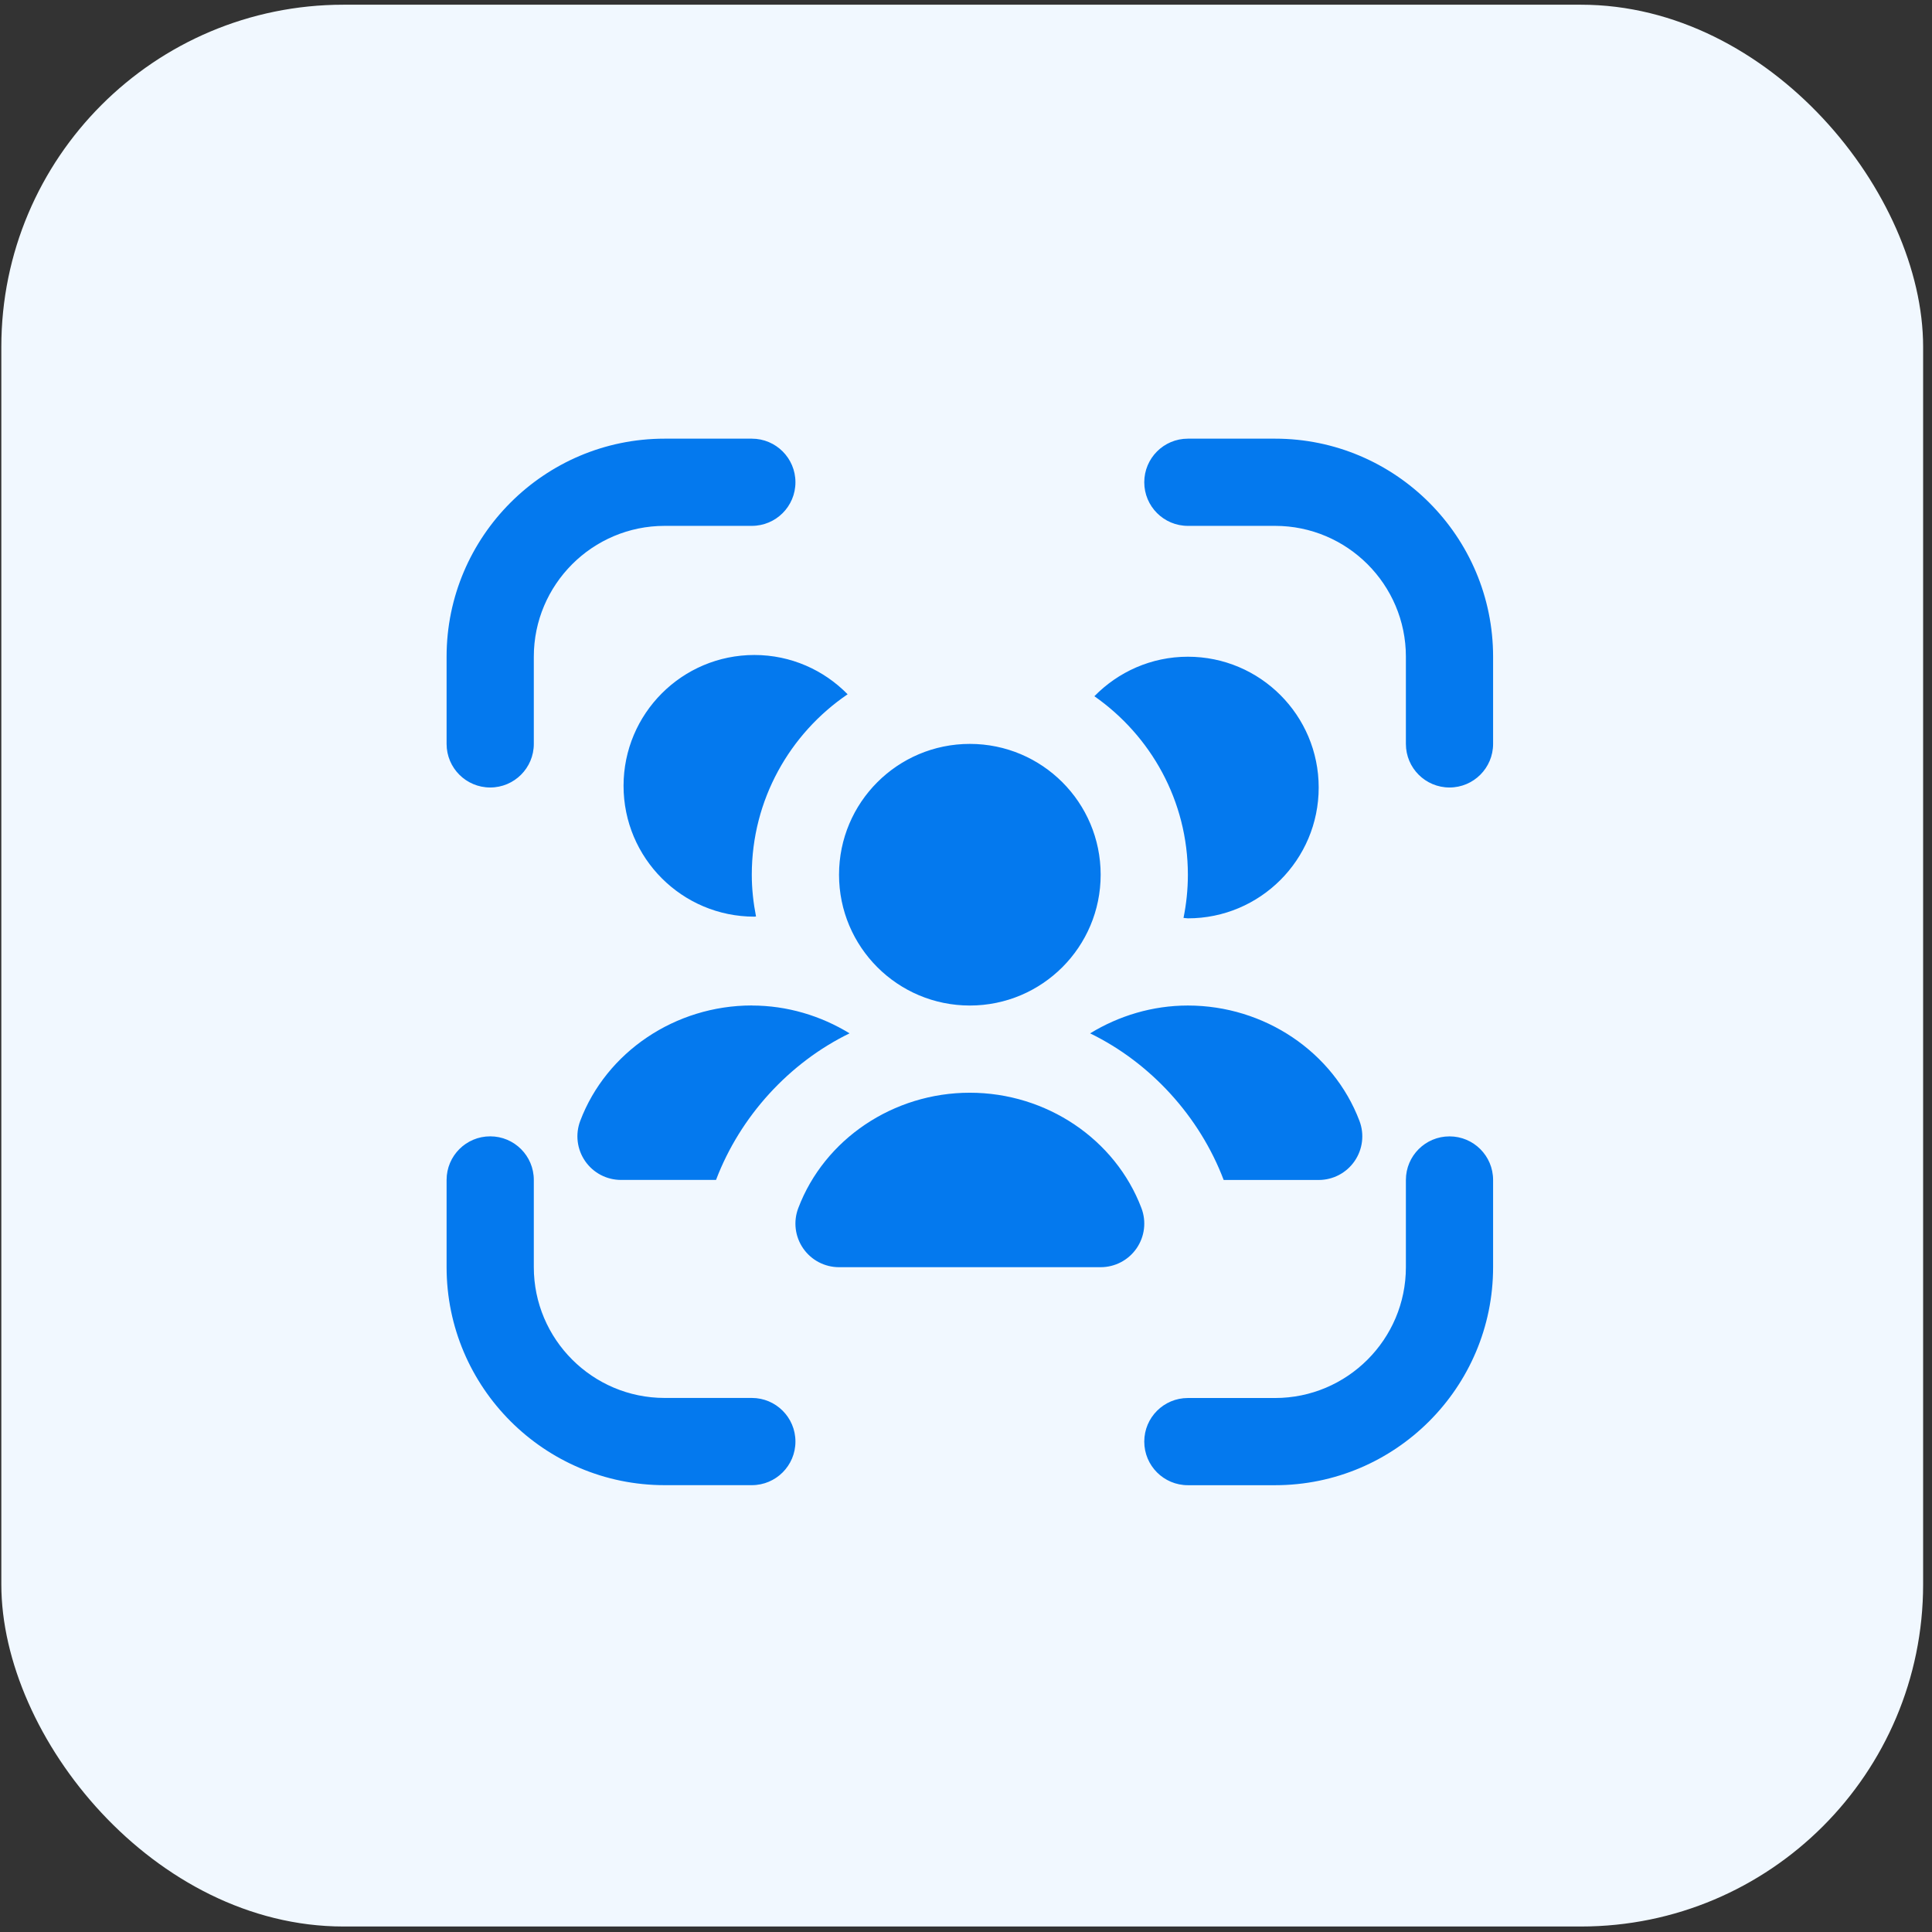
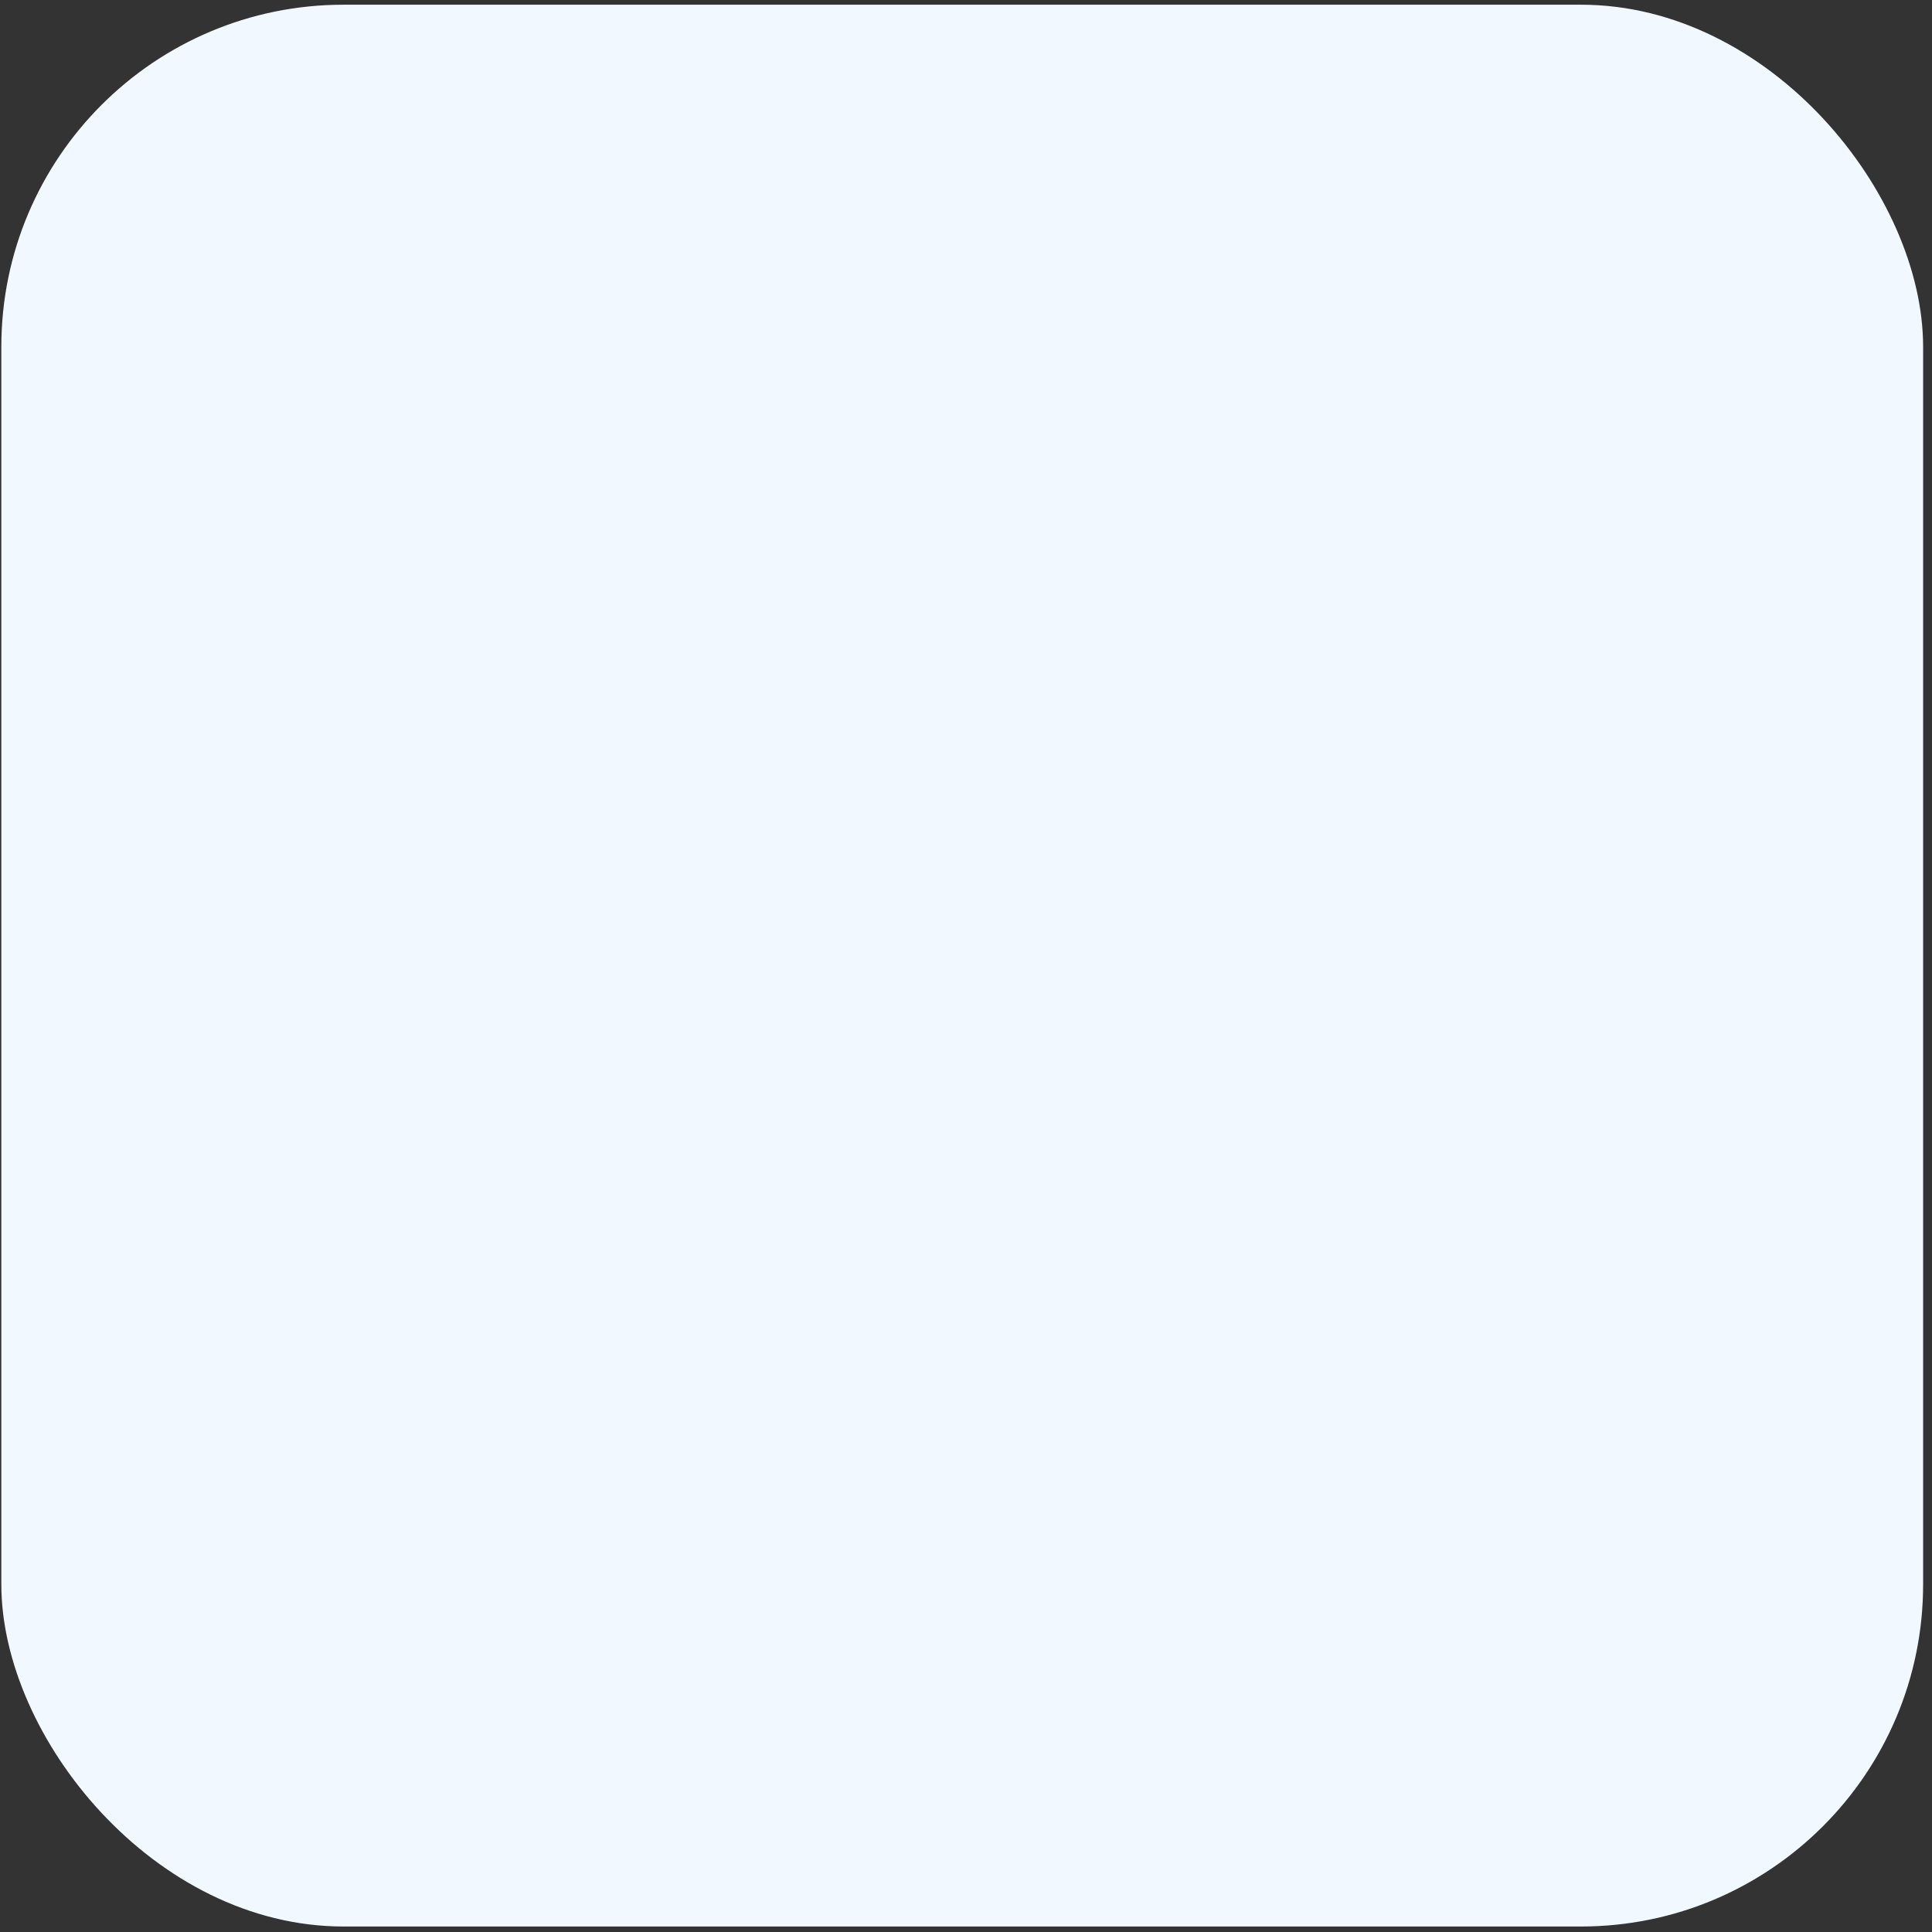
<svg xmlns="http://www.w3.org/2000/svg" width="96" height="96" viewBox="0 0 96 96" fill="none">
  <rect x="0" y="0" width="96" height="96" fill="#333333" stroke="none" />
  <rect x="0.066" y="0.234" width="95.493" height="95.493" rx="17" fill="#F1F8FF" />
  <g clip-path="url(#clip0_16752_39887)">
-     <path d="M37.358 49.964C39.117 49.964 40.788 50.475 42.214 51.346C39.224 52.802 36.782 55.46 35.579 58.63H30.858C30.145 58.63 29.48 58.281 29.075 57.694C28.67 57.107 28.579 56.362 28.832 55.694C30.132 52.267 33.558 49.961 37.358 49.961V49.964ZM48.191 49.964C51.782 49.964 54.691 47.054 54.691 43.464C54.691 39.873 51.782 36.964 48.191 36.964C44.601 36.964 41.691 39.873 41.691 43.464C41.691 47.054 44.601 49.964 48.191 49.964ZM30.984 39.048C30.984 42.638 33.894 45.548 37.484 45.548C37.512 45.548 37.538 45.539 37.566 45.539C37.434 44.865 37.356 44.174 37.356 43.464C37.356 39.739 39.247 36.45 42.118 34.498C40.94 33.295 39.299 32.546 37.484 32.546C33.894 32.546 30.984 35.458 30.984 39.048ZM54.169 51.348C57.159 52.804 59.601 55.462 60.804 58.632H65.525C66.238 58.632 66.903 58.283 67.308 57.696C67.713 57.109 67.804 56.364 67.551 55.697C66.251 52.269 62.825 49.964 59.025 49.964C57.265 49.964 55.595 50.475 54.169 51.346V51.348ZM59.025 32.632C57.203 32.632 55.56 33.389 54.379 34.595C57.181 36.556 59.025 39.793 59.025 43.466C59.025 44.2 58.949 44.917 58.808 45.611C58.882 45.613 58.951 45.632 59.025 45.632C62.615 45.632 65.525 42.722 65.525 39.132C65.525 35.542 62.615 32.632 59.025 32.632ZM72.025 56.466C70.829 56.466 69.858 57.434 69.858 58.632V62.966C69.858 66.549 66.942 69.466 63.358 69.466H59.025C57.829 69.466 56.858 70.434 56.858 71.632C56.858 72.831 57.829 73.799 59.025 73.799H63.358C69.332 73.799 74.191 68.939 74.191 62.966V58.632C74.191 57.434 73.221 56.466 72.025 56.466ZM63.358 21.797H59.025C57.829 21.797 56.858 22.765 56.858 23.963C56.858 25.162 57.829 26.13 59.025 26.13H63.358C66.942 26.13 69.858 29.047 69.858 32.63V36.964C69.858 38.162 70.829 39.13 72.025 39.13C73.221 39.13 74.191 38.162 74.191 36.964V32.63C74.191 26.657 69.332 21.797 63.358 21.797ZM37.358 69.463H33.025C29.441 69.463 26.525 66.547 26.525 62.964V58.63C26.525 57.432 25.554 56.464 24.358 56.464C23.162 56.464 22.191 57.432 22.191 58.63V62.964C22.191 68.937 27.051 73.797 33.025 73.797H37.358C38.554 73.797 39.525 72.828 39.525 71.63C39.525 70.432 38.554 69.463 37.358 69.463ZM48.191 54.297C44.391 54.297 40.966 56.6 39.666 60.03C39.412 60.697 39.503 61.443 39.908 62.03C40.313 62.617 40.979 62.966 41.691 62.966H54.691C55.404 62.966 56.069 62.617 56.475 62.03C56.88 61.443 56.971 60.697 56.717 60.03C55.417 56.602 51.992 54.297 48.191 54.297ZM24.358 39.13C25.554 39.13 26.525 38.162 26.525 36.964V32.63C26.525 29.047 29.441 26.13 33.025 26.13H37.358C38.554 26.13 39.525 25.162 39.525 23.963C39.525 22.765 38.554 21.797 37.358 21.797H33.025C27.051 21.797 22.191 26.657 22.191 32.63V36.964C22.191 38.162 23.162 39.13 24.358 39.13Z" fill="#0479EE" />
+     <path d="M37.358 49.964C39.117 49.964 40.788 50.475 42.214 51.346C39.224 52.802 36.782 55.46 35.579 58.63H30.858C30.145 58.63 29.48 58.281 29.075 57.694C28.67 57.107 28.579 56.362 28.832 55.694C30.132 52.267 33.558 49.961 37.358 49.961V49.964ZM48.191 49.964C51.782 49.964 54.691 47.054 54.691 43.464C54.691 39.873 51.782 36.964 48.191 36.964C44.601 36.964 41.691 39.873 41.691 43.464C41.691 47.054 44.601 49.964 48.191 49.964ZM30.984 39.048C30.984 42.638 33.894 45.548 37.484 45.548C37.512 45.548 37.538 45.539 37.566 45.539C37.434 44.865 37.356 44.174 37.356 43.464C37.356 39.739 39.247 36.45 42.118 34.498C40.94 33.295 39.299 32.546 37.484 32.546C33.894 32.546 30.984 35.458 30.984 39.048ZM54.169 51.348C57.159 52.804 59.601 55.462 60.804 58.632H65.525C66.238 58.632 66.903 58.283 67.308 57.696C67.713 57.109 67.804 56.364 67.551 55.697C66.251 52.269 62.825 49.964 59.025 49.964C57.265 49.964 55.595 50.475 54.169 51.346V51.348ZM59.025 32.632C57.181 36.556 59.025 39.793 59.025 43.466C59.025 44.2 58.949 44.917 58.808 45.611C58.882 45.613 58.951 45.632 59.025 45.632C62.615 45.632 65.525 42.722 65.525 39.132C65.525 35.542 62.615 32.632 59.025 32.632ZM72.025 56.466C70.829 56.466 69.858 57.434 69.858 58.632V62.966C69.858 66.549 66.942 69.466 63.358 69.466H59.025C57.829 69.466 56.858 70.434 56.858 71.632C56.858 72.831 57.829 73.799 59.025 73.799H63.358C69.332 73.799 74.191 68.939 74.191 62.966V58.632C74.191 57.434 73.221 56.466 72.025 56.466ZM63.358 21.797H59.025C57.829 21.797 56.858 22.765 56.858 23.963C56.858 25.162 57.829 26.13 59.025 26.13H63.358C66.942 26.13 69.858 29.047 69.858 32.63V36.964C69.858 38.162 70.829 39.13 72.025 39.13C73.221 39.13 74.191 38.162 74.191 36.964V32.63C74.191 26.657 69.332 21.797 63.358 21.797ZM37.358 69.463H33.025C29.441 69.463 26.525 66.547 26.525 62.964V58.63C26.525 57.432 25.554 56.464 24.358 56.464C23.162 56.464 22.191 57.432 22.191 58.63V62.964C22.191 68.937 27.051 73.797 33.025 73.797H37.358C38.554 73.797 39.525 72.828 39.525 71.63C39.525 70.432 38.554 69.463 37.358 69.463ZM48.191 54.297C44.391 54.297 40.966 56.6 39.666 60.03C39.412 60.697 39.503 61.443 39.908 62.03C40.313 62.617 40.979 62.966 41.691 62.966H54.691C55.404 62.966 56.069 62.617 56.475 62.03C56.88 61.443 56.971 60.697 56.717 60.03C55.417 56.602 51.992 54.297 48.191 54.297ZM24.358 39.13C25.554 39.13 26.525 38.162 26.525 36.964V32.63C26.525 29.047 29.441 26.13 33.025 26.13H37.358C38.554 26.13 39.525 25.162 39.525 23.963C39.525 22.765 38.554 21.797 37.358 21.797H33.025C27.051 21.797 22.191 26.657 22.191 32.63V36.964C22.191 38.162 23.162 39.13 24.358 39.13Z" fill="#0479EE" />
  </g>
  <defs>
    <clipPath id="clip0_16752_39887">
-       <rect width="52" height="52" fill="white" transform="translate(22.191 21.797)" />
-     </clipPath>
+       </clipPath>
  </defs>
</svg>